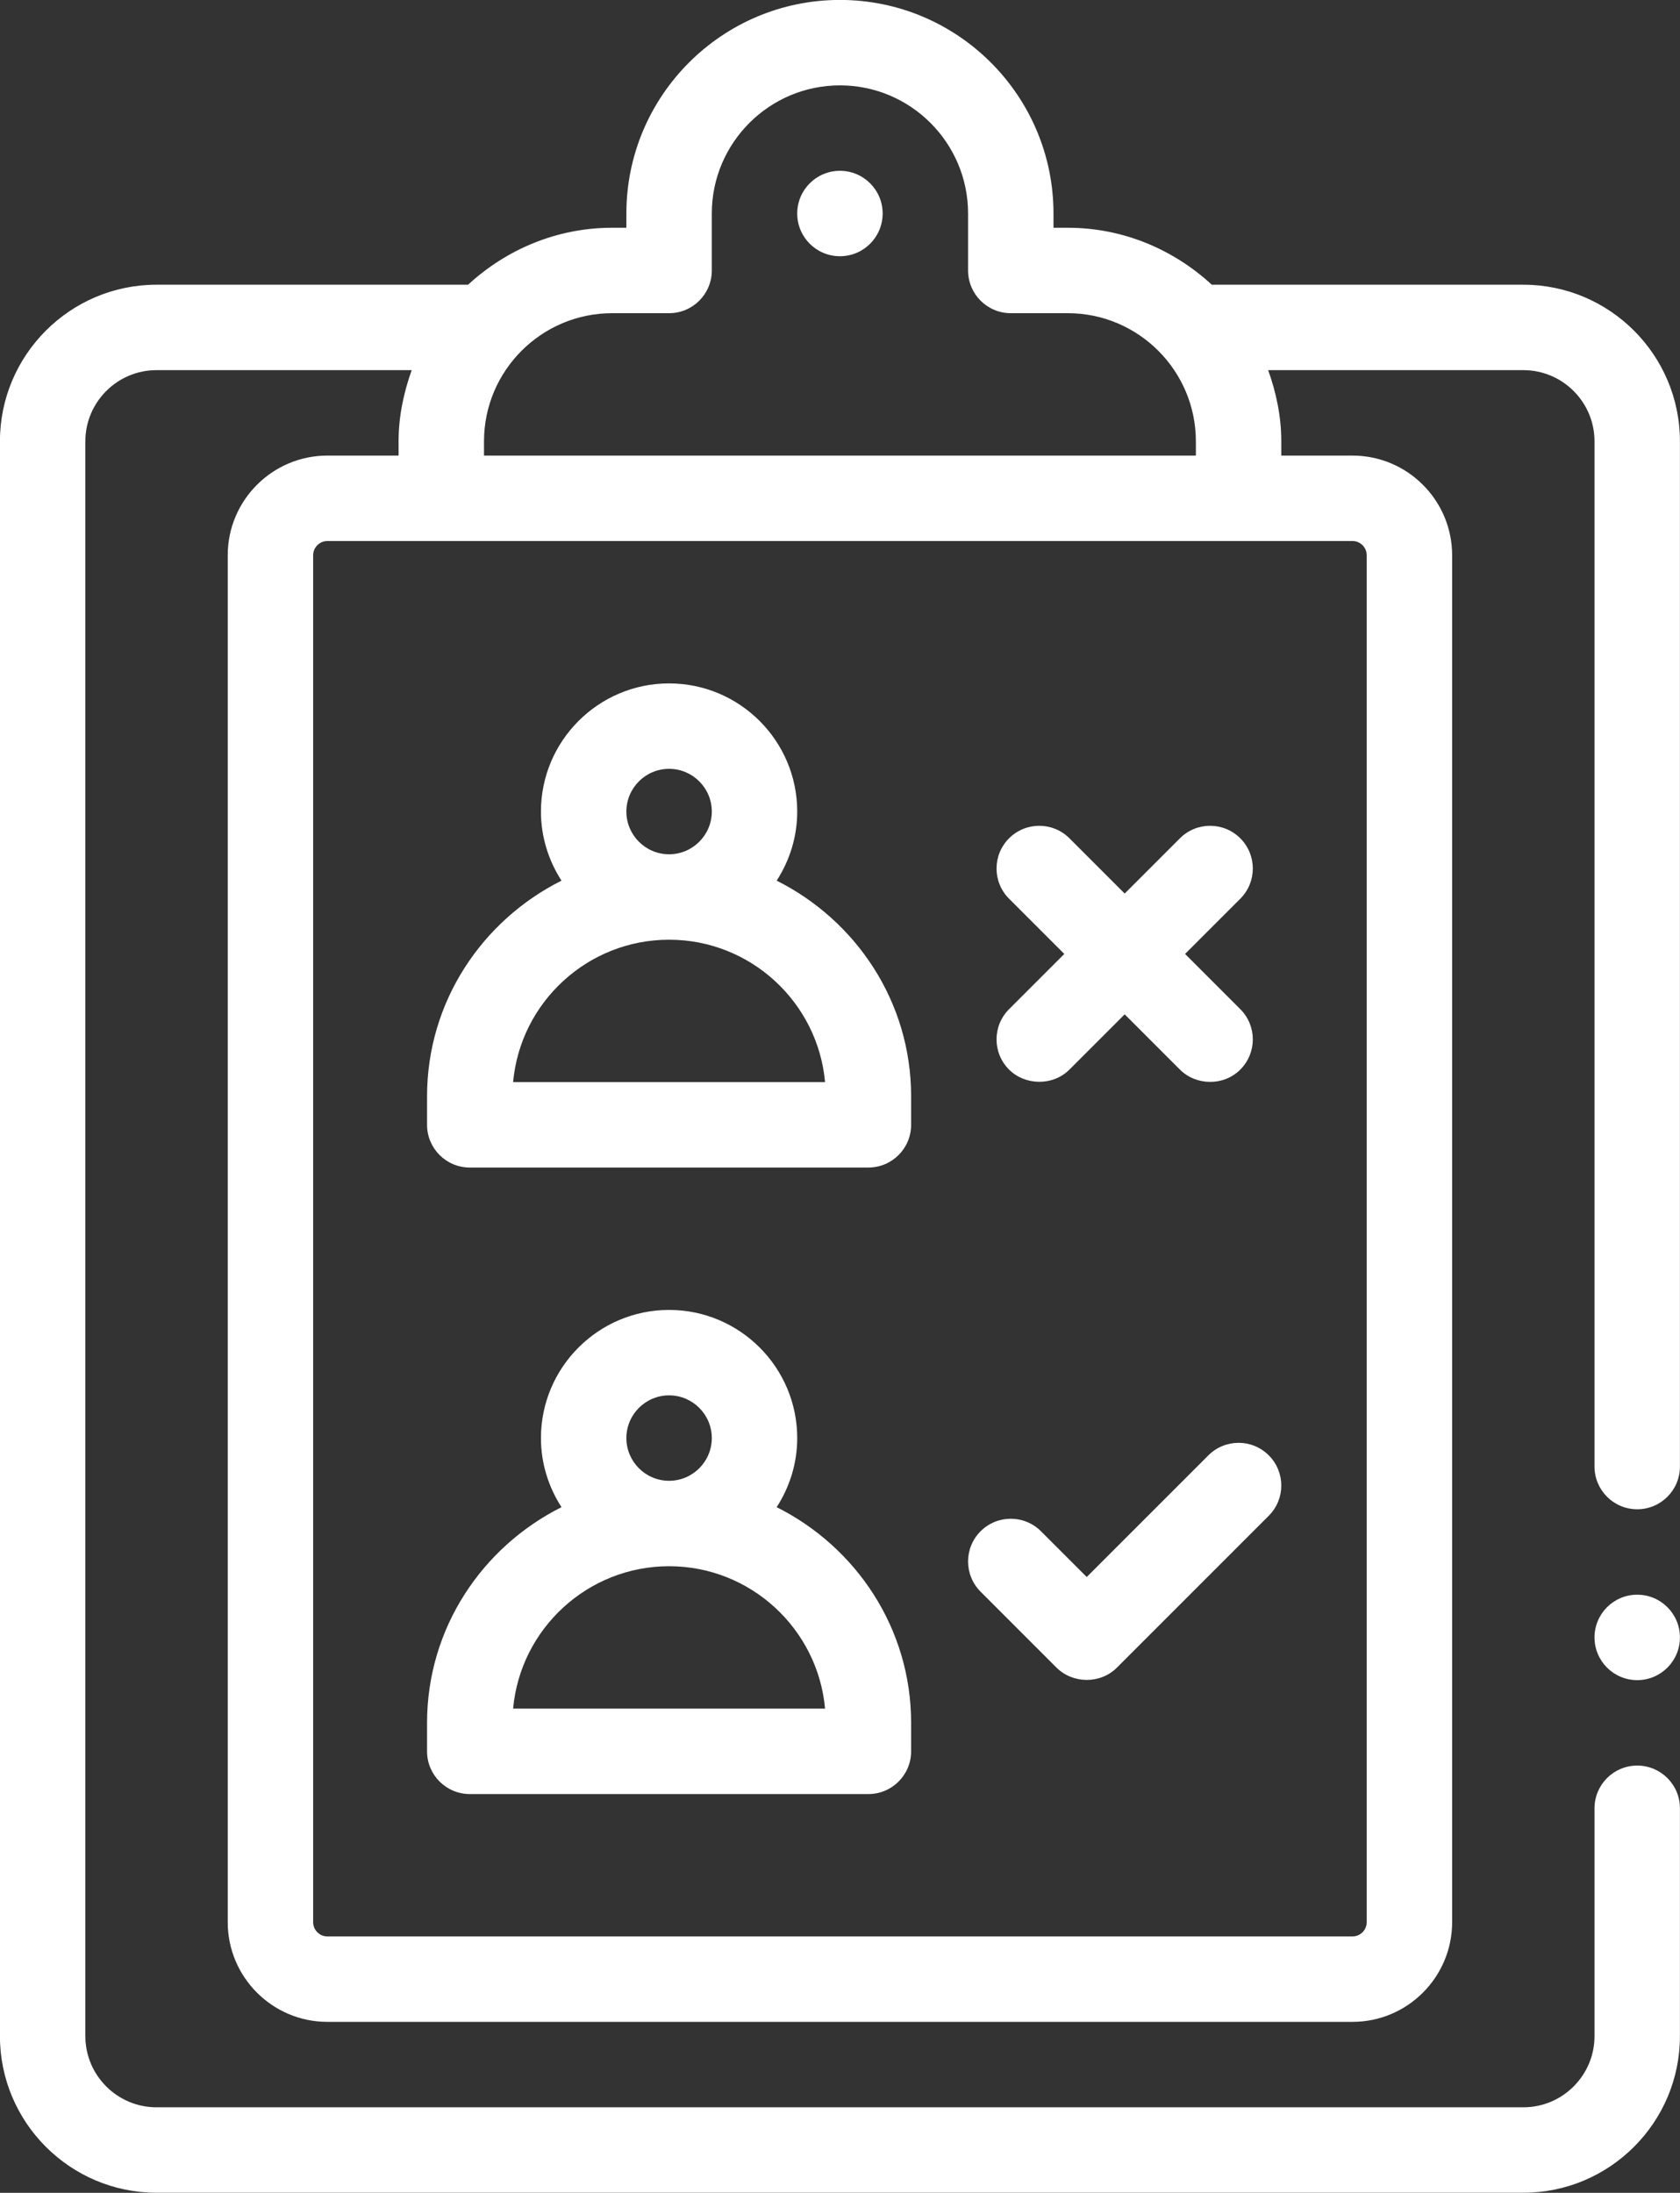
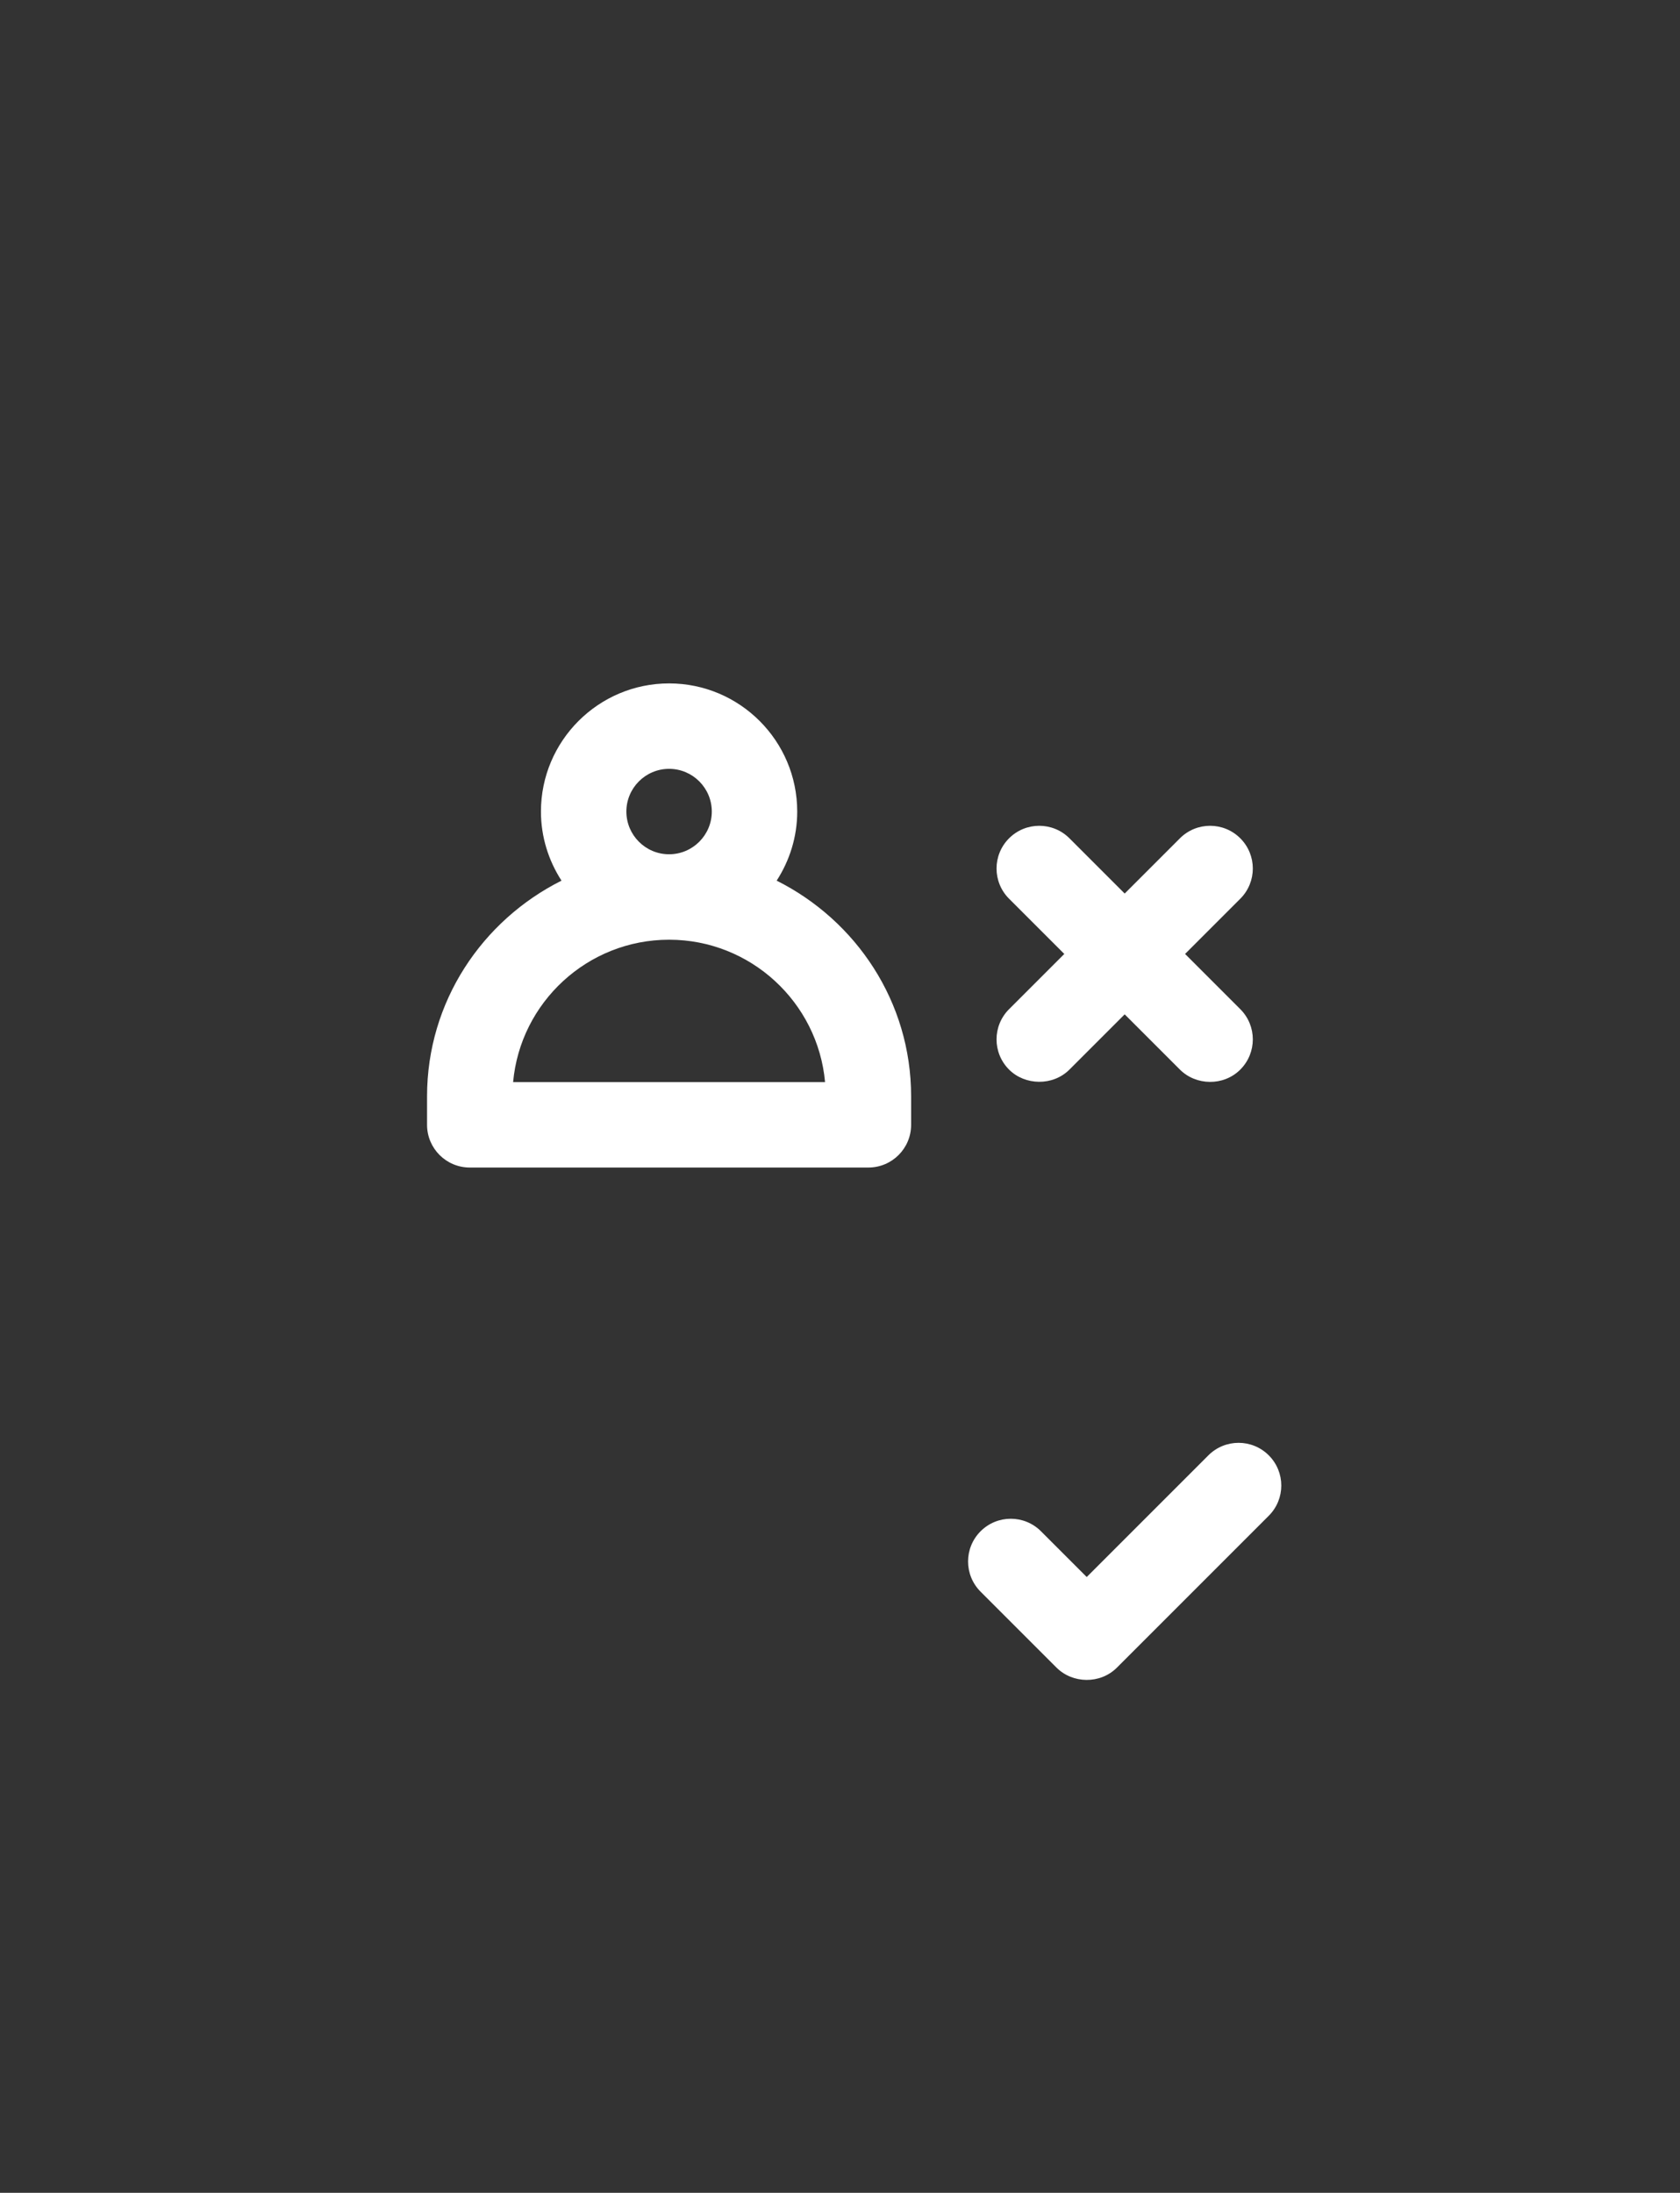
<svg xmlns="http://www.w3.org/2000/svg" fill="#ffffff" height="1655.5" preserveAspectRatio="xMidYMid meet" version="1" viewBox="615.8 422.3 1268.5 1655.5" width="1268.5" zoomAndPan="magnify">
  <rect x="615.8" y="422.3" width="1268.5" height="1655.5" fill="#333333" stroke="none" />
  <g id="change1_1">
-     <circle cx="1250" cy="583.5" r="32.25" />
-     <path d="M1766,637.25h-235.217c-28.736-26.45-66.739-43-108.783-43h-10.75V583.5 c0-88.918-72.332-161.25-161.25-161.25s-161.25,72.332-161.25,161.25v10.75H1078c-42.045,0-80.048,16.55-108.783,43 H734c-65.214,0-118.25,53.036-118.25,118.25v1204c0,65.214,53.036,118.25,118.25,118.25h1032 c65.214,0,118.25-53.036,118.25-118.25v-172c0-17.805-14.445-32.25-32.25-32.25s-32.25,14.445-32.25,32.25v172 c0,29.646-24.104,53.75-53.75,53.75H734c-29.646,0-53.75-24.104-53.75-53.75v-1204c0-29.646,24.104-53.75,53.75-53.75 h192.655c-6.023,16.894-9.905,34.812-9.905,53.75v10.75H863c-41.488,0-75.25,33.762-75.25,75.25v1032 c0,41.488,33.762,75.25,75.25,75.25h774c41.488,0,75.25-33.762,75.25-75.25v-1032c0-41.488-33.762-75.25-75.25-75.25 h-53.75V755.5c0-18.938-3.882-36.856-9.905-53.75H1766c29.646,0,53.75,24.104,53.75,53.75v774 c0,17.805,14.445,32.25,32.25,32.25s32.25-14.445,32.25-32.25v-774C1884.25,690.286,1831.193,637.25,1766,637.25z M1647.75,841.5v1032c0,5.921-4.829,10.75-10.75,10.75H863c-5.921,0-10.75-4.829-10.75-10.75v-1032 c0-5.921,4.829-10.75,10.75-10.75h86h602h86C1642.921,830.75,1647.75,835.579,1647.75,841.5z M981.25,766.25V755.5 c0-53.351,43.399-96.75,96.75-96.75h43c17.805,0,32.25-14.445,32.25-32.25v-43c0-53.351,43.399-96.75,96.75-96.75 s96.75,43.399,96.75,96.75v43c0,17.805,14.445,32.25,32.25,32.25h43c53.351,0,96.75,43.399,96.75,96.75v10.75H981.25z" />
    <path d="M1506.698,1055.198L1465,1096.896l-41.698-41.698c-12.598-12.598-33.006-12.598-45.604,0 s-12.598,33.006,0,45.604l41.698,41.698l-41.698,41.698c-12.597,12.597-12.598,33.004-0.001,45.602 c12.05,12.051,33.066,12.541,45.605,0.001L1465,1188.104c0,0,41.691,41.691,41.698,41.698 c12.113,12.113,32.931,12.672,45.604,0c12.598-12.598,12.598-33.006,0-45.604L1510.604,1142.5 l41.698-41.698c12.598-12.598,12.598-33.006,0-45.604S1519.296,1042.601,1506.698,1055.198z" />
    <path d="M1528.198,1521.039l-91.858,91.858l-34.539-34.539c-12.598-12.598-33.006-12.598-45.604,0 s-12.598,33.006,0,45.604c0,0,57.309,57.309,57.34,57.34c12.103,12.103,32.949,12.654,45.604,0 l114.66-114.66c12.598-12.598,12.598-33.006,0-45.604S1540.796,1508.441,1528.198,1521.039z" />
-     <path d="M1202.234,1087.162c9.719-15.083,15.516-32.924,15.516-52.162c0-53.351-43.399-96.75-96.75-96.75 s-96.75,43.399-96.75,96.75c0,19.238,5.798,37.079,15.516,52.162C979.862,1117.197,938.25,1178.558,938.25,1250 v21.5c0,17.805,14.445,32.25,32.25,32.25h301c17.805,0,32.25-14.445,32.25-32.25V1250 C1303.75,1178.558,1262.138,1117.197,1202.234,1087.162z M1088.75,1035c0-17.784,14.466-32.25,32.25-32.25 s32.25,14.466,32.25,32.25s-14.466,32.25-32.25,32.25S1088.75,1052.784,1088.75,1035z M1003.233,1239.25 c5.438-60.196,56.186-107.5,117.767-107.5s112.329,47.304,117.767,107.5H1003.233z" />
-     <path d="M1202.234,1560.162c9.719-15.083,15.516-32.924,15.516-52.162c0-53.351-43.399-96.75-96.75-96.75 s-96.75,43.399-96.75,96.75c0,19.238,5.798,37.079,15.516,52.162C979.862,1590.197,938.25,1651.558,938.25,1723 v21.5c0,17.805,14.445,32.25,32.25,32.25h301c17.805,0,32.25-14.445,32.25-32.25V1723 C1303.75,1651.558,1262.138,1590.197,1202.234,1560.162z M1088.75,1508c0-17.784,14.466-32.25,32.25-32.25 s32.25,14.466,32.25,32.25s-14.466,32.25-32.25,32.25S1088.75,1525.784,1088.75,1508z M1003.233,1712.25 c5.438-60.196,56.186-107.5,117.767-107.5s112.329,47.304,117.767,107.5H1003.233z" />
-     <circle cx="1852" cy="1658.5" r="32.25" />
+     <path d="M1202.234,1087.162c9.719-15.083,15.516-32.924,15.516-52.162c0-53.351-43.399-96.75-96.75-96.75 s-96.75,43.399-96.75,96.75c0,19.238,5.798,37.079,15.516,52.162C979.862,1117.197,938.25,1178.558,938.25,1250 v21.5c0,17.805,14.445,32.25,32.25,32.25h301c17.805,0,32.25-14.445,32.25-32.25V1250 C1303.75,1178.558,1262.138,1117.197,1202.234,1087.162M1088.75,1035c0-17.784,14.466-32.25,32.25-32.25 s32.25,14.466,32.25,32.25s-14.466,32.25-32.25,32.25S1088.75,1052.784,1088.75,1035z M1003.233,1239.25 c5.438-60.196,56.186-107.5,117.767-107.5s112.329,47.304,117.767,107.5H1003.233z" />
  </g>
</svg>